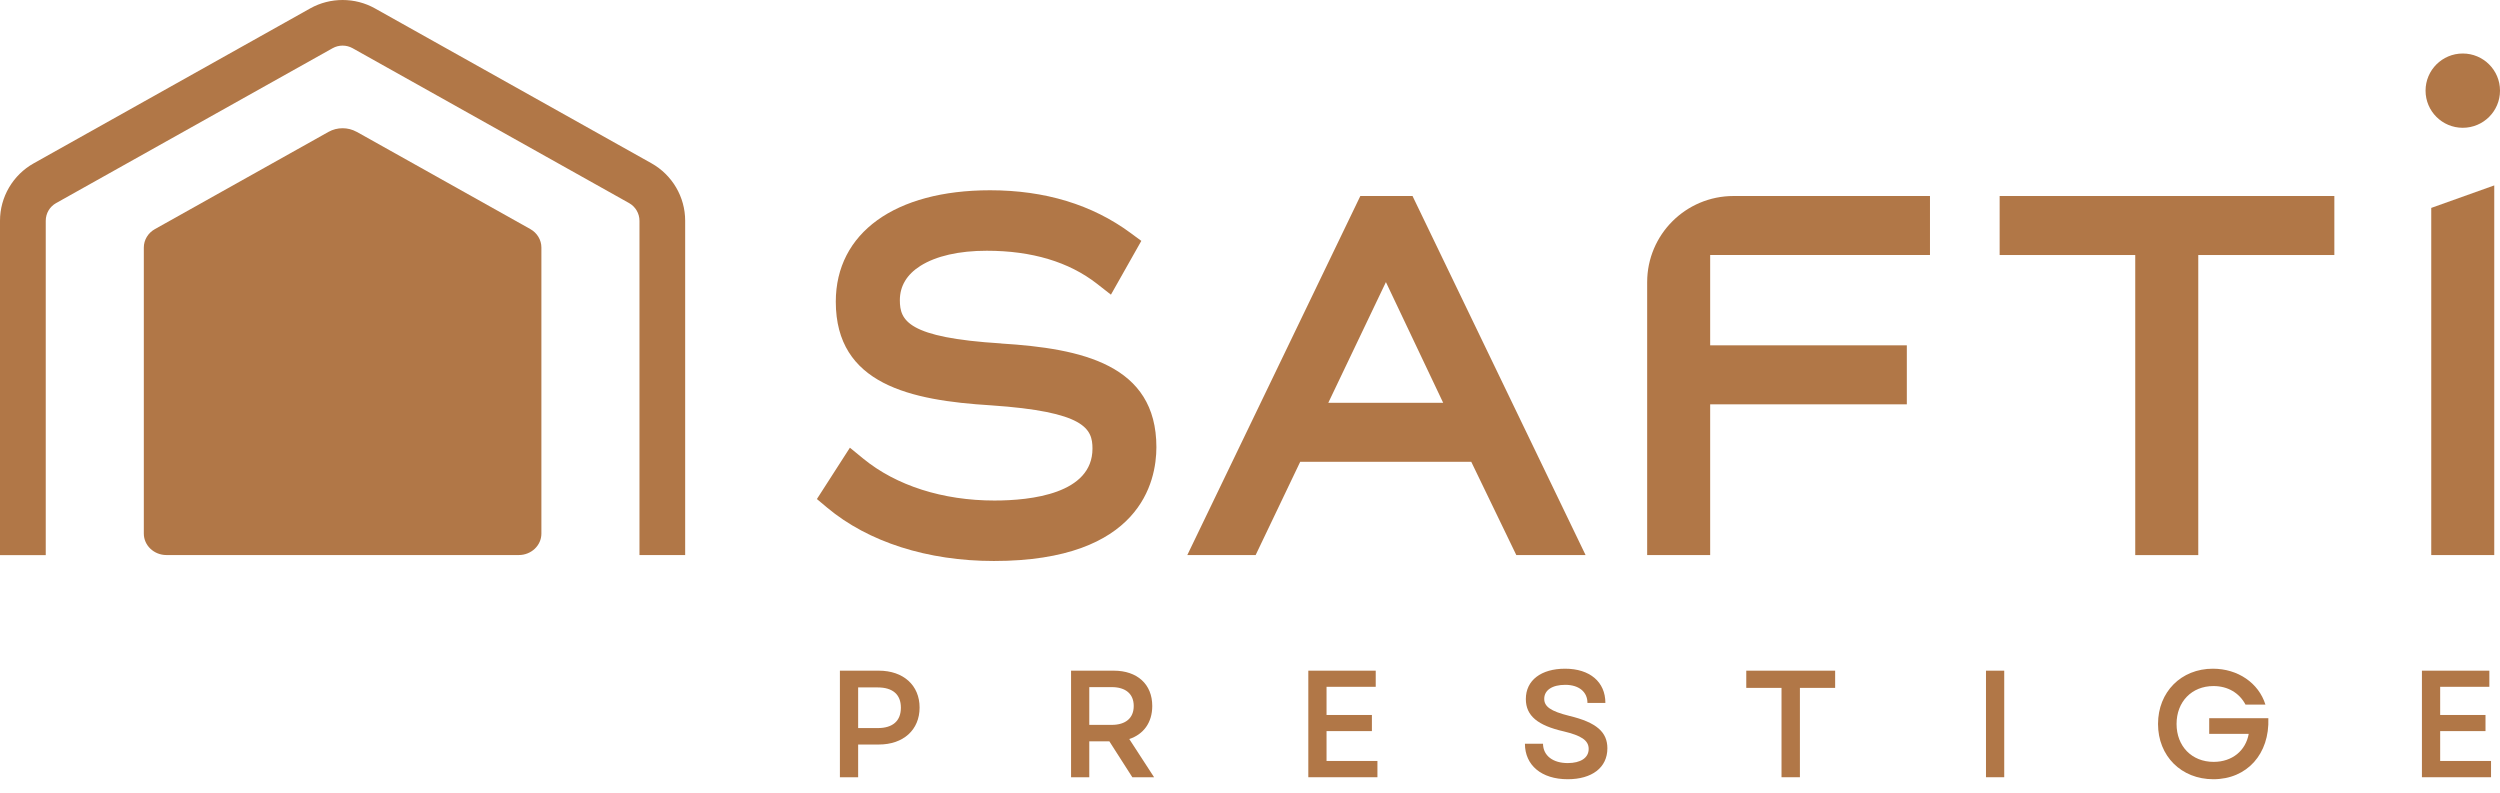
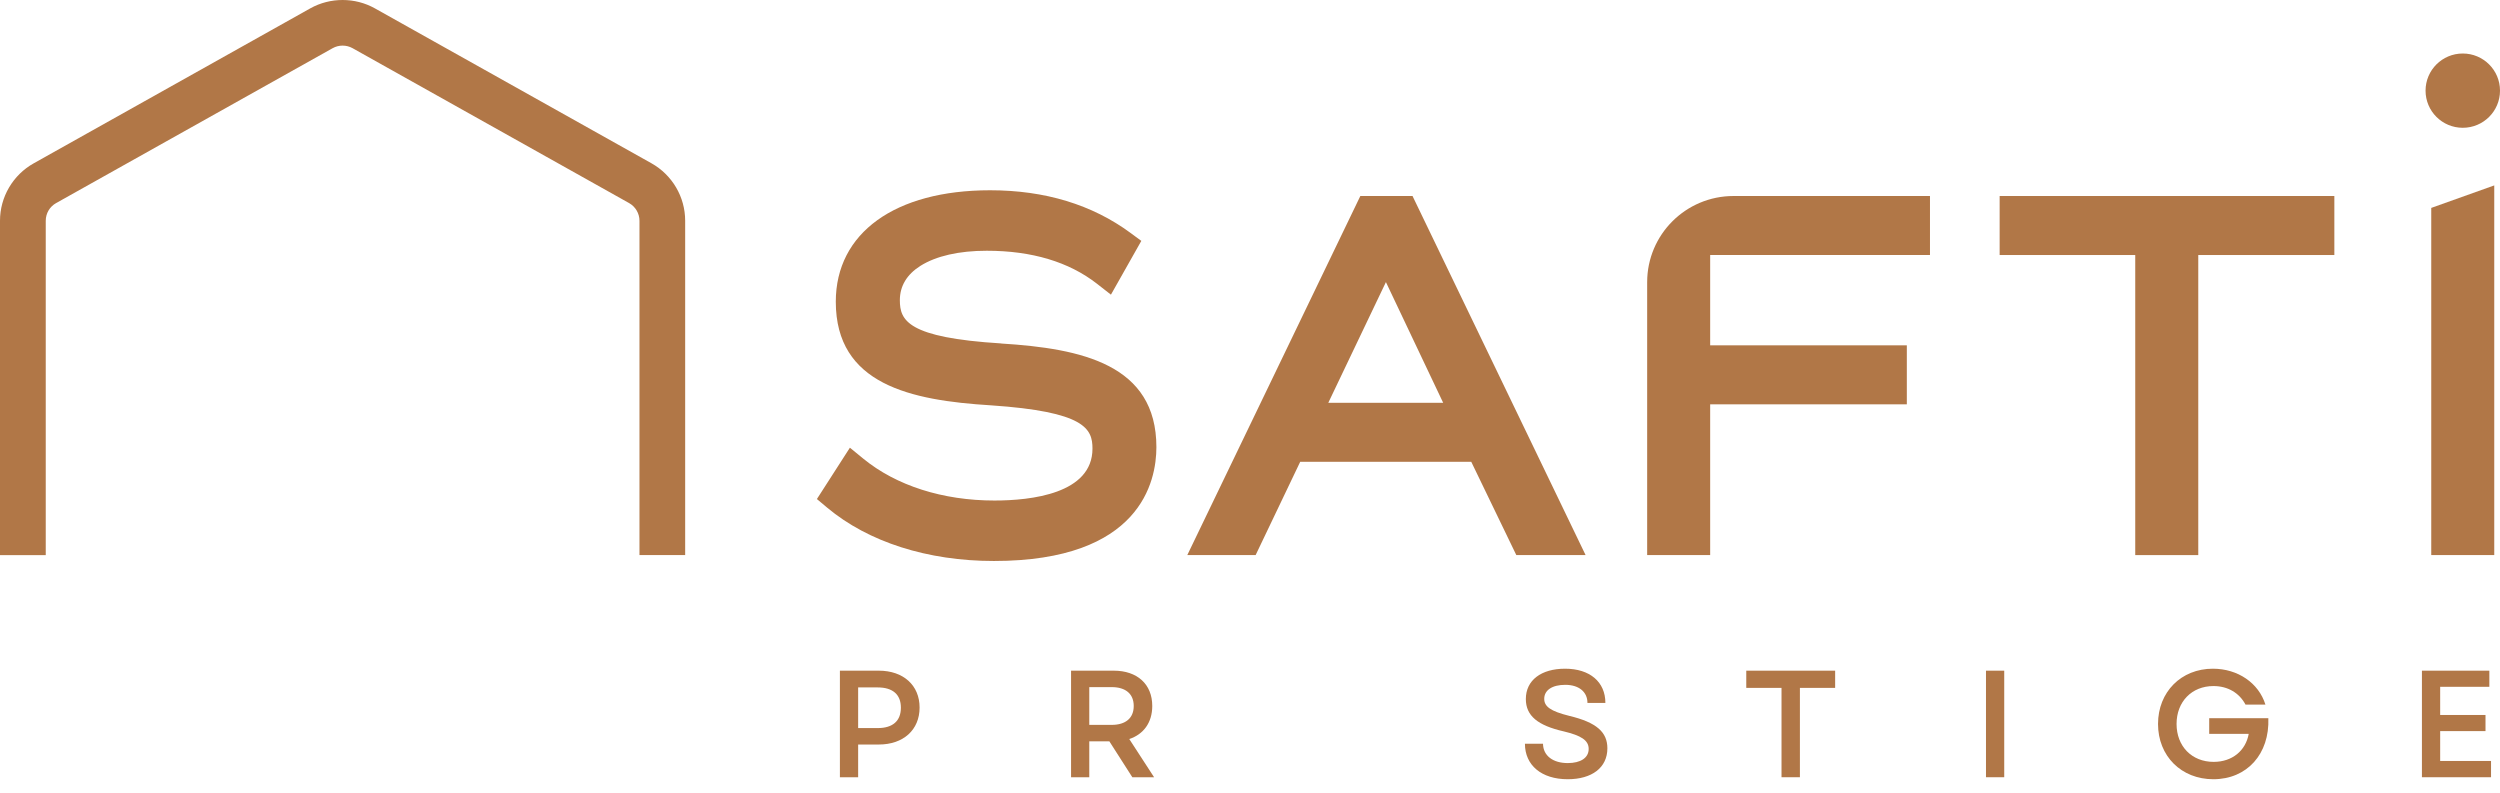
<svg xmlns="http://www.w3.org/2000/svg" width="104" height="33" viewBox="0 0 104 33" fill="none">
  <path d="M41.653 14.287C37.753 14.047 37.434 13.33 37.434 12.489C37.434 11.901 37.722 11.419 38.289 11.06C38.941 10.649 39.895 10.431 41.049 10.431C42.922 10.431 44.466 10.893 45.633 11.803L46.215 12.258L47.479 10.021L47.027 9.688C45.432 8.512 43.468 7.915 41.188 7.915C37.23 7.915 34.769 9.692 34.769 12.551C34.769 15.99 37.873 16.656 41.224 16.862C45.128 17.126 45.447 17.832 45.447 18.662C45.447 20.54 42.891 20.822 41.368 20.822C39.221 20.822 37.282 20.203 35.909 19.077L35.356 18.624L33.983 20.76L34.411 21.119C36.122 22.549 38.587 23.337 41.346 23.337C47.448 23.337 48.106 20.027 48.106 18.602C48.106 15.162 45.002 14.498 41.647 14.29L41.653 14.287Z" fill="#B17747" />
  <path d="M56.59 8.154L49.391 23.092H52.234L54.088 19.212H61.205L63.079 23.092H65.961L58.761 8.154H56.59ZM55.257 16.756L57.654 11.735L60.036 16.756H55.257Z" fill="#B17747" />
  <path d="M68.522 23.092H71.143V16.82H79.324V14.365H71.143V10.609H80.287V8.154H72.115C70.13 8.154 68.522 9.759 68.522 11.739V23.092Z" fill="#B17747" />
  <path d="M83.185 10.609H88.826V23.092H91.448V10.609H97.109V8.154H83.185V10.609Z" fill="#B17747" />
  <path d="M103.761 7.713V23.092H101.14V8.649L103.761 7.713Z" fill="#B17747" />
  <path d="M102.451 5.316C103.307 5.316 104 4.625 104 3.771C104 2.918 103.307 2.226 102.451 2.226C101.596 2.226 100.903 2.918 100.903 3.771C100.903 4.625 101.596 5.316 102.451 5.316Z" fill="#B17747" />
-   <path d="M14.839 5.484L22.059 9.528C22.345 9.688 22.522 9.981 22.522 10.296V22.198C22.522 22.691 22.101 23.09 21.581 23.09H6.924C6.404 23.09 5.983 22.689 5.983 22.198V10.298C5.983 9.983 6.158 9.69 6.446 9.53L13.666 5.486C14.027 5.284 14.476 5.284 14.839 5.486V5.484Z" fill="#B17747" />
  <path d="M28.505 23.092H26.602V9.184C26.602 8.88 26.436 8.598 26.172 8.449L14.666 2.004C14.41 1.862 14.095 1.862 13.839 2.004L2.333 8.449C2.067 8.598 1.903 8.878 1.903 9.184V23.094H0V9.184C0 8.194 0.538 7.278 1.403 6.794L12.907 0.348C13.737 -0.116 14.768 -0.116 15.596 0.348L27.1 6.792C27.965 7.277 28.503 8.192 28.503 9.182V23.092H28.505Z" fill="#B17747" />
  <path d="M34.94 32.333V27.9H36.559C37.579 27.9 38.255 28.508 38.255 29.433C38.255 30.364 37.579 30.972 36.559 30.972H35.699V32.333H34.94ZM35.699 30.288H36.515C37.139 30.288 37.477 29.99 37.477 29.439C37.477 28.894 37.139 28.597 36.515 28.597H35.699V30.288Z" fill="#B17747" />
  <path d="M44.556 32.333V27.9H46.334C47.303 27.9 47.934 28.457 47.934 29.369C47.934 30.06 47.571 30.547 46.978 30.744L48.01 32.333H47.105L46.149 30.839H45.314V32.333H44.556ZM45.314 30.155H46.245C46.831 30.155 47.163 29.87 47.163 29.369C47.163 28.869 46.831 28.584 46.245 28.584H45.314V30.155Z" fill="#B17747" />
-   <path d="M54.426 32.333V27.9H57.23V28.571H55.184V29.743H57.071V30.414H55.184V31.656H57.301V32.333H54.426Z" fill="#B17747" />
  <path d="M65.216 32.416C64.126 32.416 63.437 31.833 63.437 30.94H64.189C64.196 31.447 64.616 31.744 65.216 31.744C65.751 31.744 66.089 31.529 66.089 31.155C66.089 30.794 65.77 30.598 65.056 30.427C63.973 30.18 63.475 29.781 63.475 29.078C63.475 28.299 64.113 27.818 65.107 27.818C66.14 27.818 66.784 28.369 66.784 29.243H66.038C66.038 28.78 65.681 28.489 65.114 28.489C64.572 28.489 64.24 28.711 64.24 29.072C64.24 29.388 64.495 29.585 65.286 29.781C66.42 30.053 66.867 30.459 66.867 31.13C66.867 31.934 66.223 32.416 65.216 32.416Z" fill="#B17747" />
  <path d="M74.111 32.333V28.616H72.645V27.9H76.342V28.616H74.876V32.333H74.111Z" fill="#B17747" />
  <path d="M82.617 32.333V27.9H83.376V32.333H82.617Z" fill="#B17747" />
  <path d="M92.075 32.416C90.743 32.416 89.774 31.453 89.774 30.117C89.774 28.787 90.736 27.818 92.056 27.818C93.095 27.818 93.962 28.413 94.242 29.312H93.413C93.158 28.825 92.674 28.54 92.081 28.54C91.176 28.54 90.545 29.192 90.545 30.117C90.545 31.041 91.176 31.694 92.088 31.694C92.859 31.694 93.42 31.231 93.547 30.528H91.903V29.876H94.363C94.42 31.364 93.477 32.416 92.075 32.416Z" fill="#B17747" />
  <path d="M100.752 32.333V27.9H103.557V28.571H101.511V29.743H103.397V30.414H101.511V31.656H103.627V32.333H100.752Z" fill="#B17747" />
</svg>